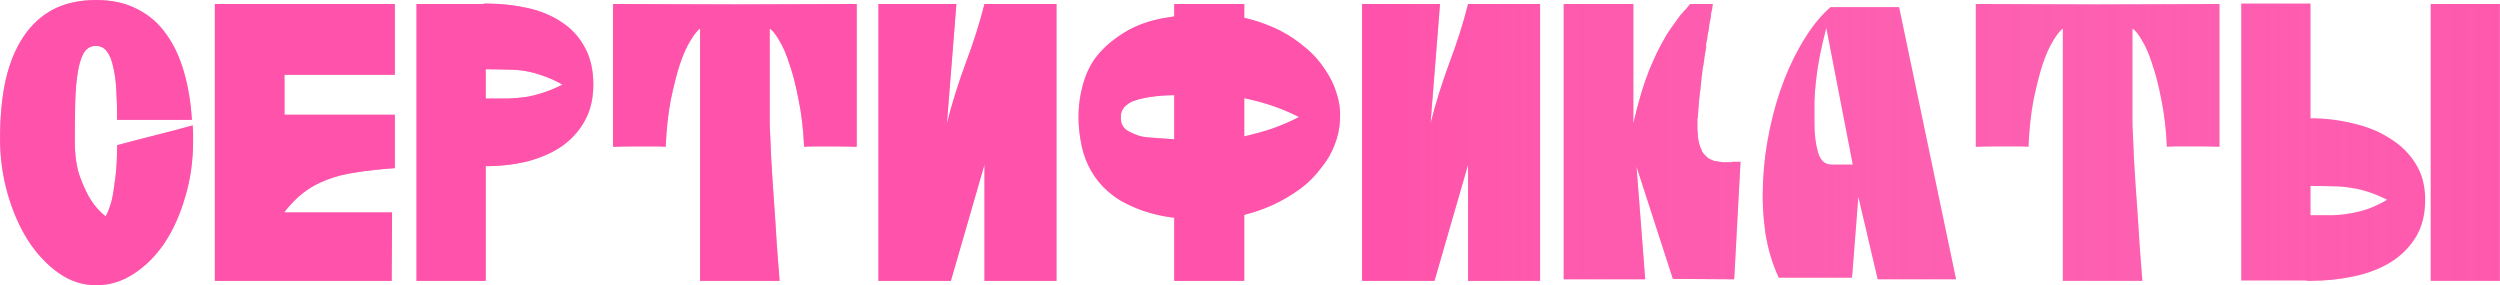
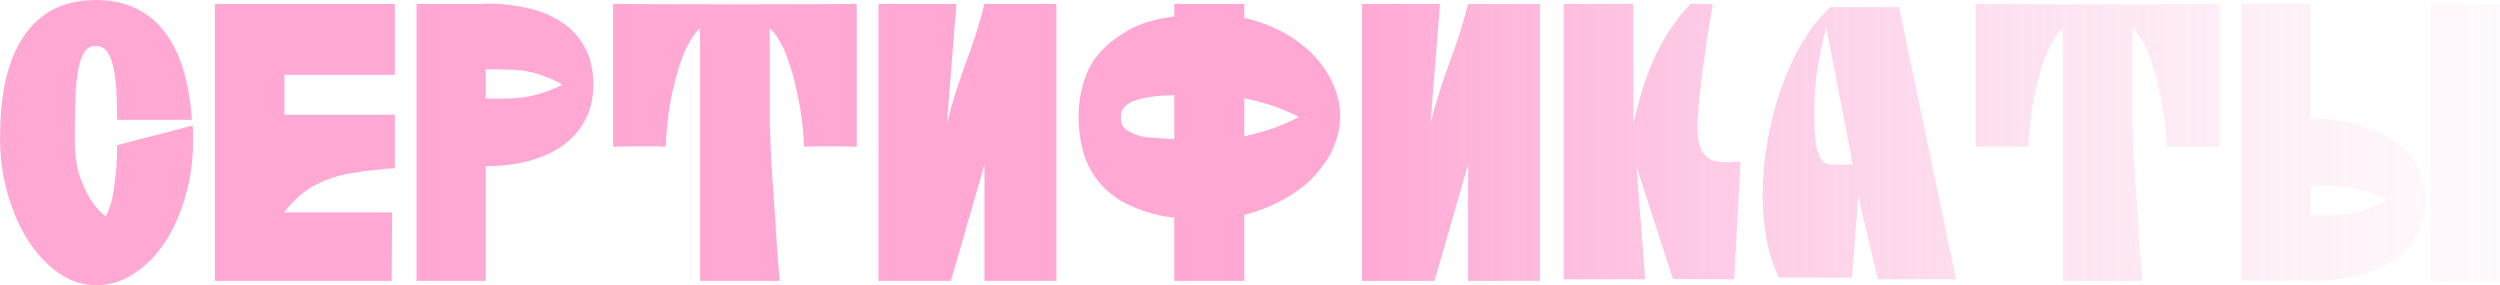
<svg xmlns="http://www.w3.org/2000/svg" width="6578" height="751" viewBox="0 0 6578 751" fill="none">
-   <path d="M506.967 329.984C507.661 338.31 508.008 345.596 508.008 351.84C508.008 358.085 508.008 364.676 508.008 371.614C508.008 423.652 501.069 472.567 487.193 518.36C474.01 564.154 455.97 604.396 433.073 639.088C410.177 673.086 383.117 700.145 351.895 720.266C321.366 740.388 288.409 750.448 253.023 750.448C217.638 750.448 184.68 739.694 154.152 718.185C123.623 696.676 96.91 668.229 74.014 632.843C51.117 596.764 33.078 555.481 19.895 508.994C6.712 462.507 0.12 414.285 0.12 364.329C0.12 307.435 4.977 256.438 14.691 211.338C25.098 166.239 40.71 128.078 61.525 96.856C82.34 65.633 108.359 41.696 139.581 25.044C171.498 8.392 209.312 0.066 253.023 0.066C294.653 0.066 330.733 8.045 361.261 24.003C391.79 39.267 417.115 61.123 437.236 89.57C457.358 117.324 472.969 150.628 484.07 189.483C495.172 227.644 502.11 269.621 504.885 315.414H308.183C308.183 286.967 307.489 260.948 306.102 237.357C304.714 213.073 301.939 192.605 297.776 175.953C294.306 158.607 288.756 145.077 281.124 135.364C274.185 125.65 264.472 120.793 251.982 120.793C238.106 120.793 227.351 127.384 219.719 140.567C212.781 153.056 207.577 170.749 204.108 193.646C200.639 215.848 198.557 242.214 197.863 272.743C197.17 303.272 196.823 336.229 196.823 371.614C196.823 407 200.986 437.182 209.312 462.16C218.331 487.138 227.698 507.606 237.412 523.564C249.207 542.298 262.737 557.562 278.001 569.357C283.552 559.644 288.756 546.114 293.613 528.768C297.082 514.197 300.204 495.117 302.979 471.527C306.449 447.242 308.183 417.407 308.183 382.022C341.487 373.002 374.791 364.329 408.095 356.003C441.399 347.677 474.357 339.004 506.967 329.984ZM565.338 10.473H748.511V291.476V739H565.338V10.473ZM591.357 10.473H1038.88V196.768H591.357V10.473ZM565.338 10.473H1038.88V196.768H565.338V10.473ZM587.194 558.95H1031.6L1030.55 739H581.99L587.194 558.95ZM1038.88 301.884V442.386C999.332 445.161 964.987 448.977 935.846 453.834C906.705 457.997 881.033 464.588 858.831 473.608C836.628 481.934 816.507 493.035 798.467 506.912C781.121 520.095 764.122 537.441 747.47 558.95L676.699 301.884H1038.88ZM650.68 274.824H748.511V545.42H650.68V274.824ZM1095.88 10.473H1262.4C1265.17 10.473 1267.6 10.473 1269.68 10.473C1272.46 9.779 1275.23 9.432 1278.01 9.432C1316.86 9.432 1353.29 13.249 1387.29 20.881C1421.98 28.513 1452.16 41.002 1477.83 58.348C1503.51 75 1523.63 96.856 1538.2 123.915C1553.46 150.975 1561.09 183.932 1561.09 222.787C1561.09 259.56 1553.46 291.476 1538.2 318.536C1523.63 344.902 1503.51 367.104 1477.83 385.144C1452.16 402.49 1421.98 415.673 1387.29 424.693C1353.29 433.019 1316.86 437.182 1278.01 437.182V739H1095.88V10.473ZM1278.01 259.213C1300.91 259.213 1320.68 259.213 1337.33 259.213C1354.68 258.519 1370.64 257.132 1385.21 255.05C1400.47 252.275 1415.39 248.459 1429.96 243.602C1445.22 238.745 1461.88 231.807 1479.92 222.787C1461.88 212.379 1445.22 204.747 1429.96 199.89C1415.39 194.34 1400.47 190.177 1385.21 187.401C1370.64 184.626 1354.68 183.238 1337.33 183.238C1320.68 182.544 1300.91 182.197 1278.01 182.197V259.213ZM1751.5 386.185C1745.95 385.491 1735.55 385.144 1720.28 385.144C1705.71 385.144 1690.45 385.144 1674.49 385.144C1655.75 385.144 1635.29 385.491 1613.08 386.185V10.473L1933.64 11.514L2254.19 10.473V386.185C2231.98 385.491 2211.52 385.144 2192.78 385.144C2176.82 385.144 2161.21 385.144 2145.95 385.144C2131.38 385.144 2121.32 385.491 2115.77 386.185C2113.69 339.698 2108.83 298.415 2101.2 262.335C2094.26 225.562 2086.28 194.34 2077.26 168.668C2068.93 142.302 2059.91 121.487 2050.2 106.222C2041.18 90.264 2032.85 79.857 2025.22 75V326.862C2026.61 353.922 2028 385.491 2029.38 421.57C2031.47 457.65 2033.89 494.77 2036.67 532.931C2039.44 571.092 2041.87 608.212 2043.95 644.292C2046.73 680.371 2049.16 711.94 2051.24 739H1842.05V75C1835.11 79.857 1826.78 90.264 1817.07 106.222C1807.36 121.487 1797.99 142.302 1788.97 168.668C1780.64 194.34 1772.67 225.562 1765.03 262.335C1758.09 298.415 1753.58 339.698 1751.5 386.185ZM2779.78 10.473V739H2590.37V433.019L2501.9 739H2311.44V10.473H2516.47L2491.49 324.78C2504.68 272.743 2520.98 220.358 2540.41 167.627C2560.53 114.895 2577.18 62.511 2590.37 10.473H2779.78ZM3089.68 10.473H3273.9V739H3089.68V10.473ZM3251 254.009C3231.57 250.54 3212.15 248.806 3192.72 248.806C3173.29 248.806 3153.86 248.806 3134.44 248.806C3113.62 249.499 3092.81 250.193 3071.99 250.887C3051.18 251.581 3030.36 254.009 3009.55 258.172C3001.91 259.56 2994.28 261.642 2986.65 264.417C2979.02 266.498 2971.73 270.314 2964.79 275.865C2954.39 284.191 2949.18 294.252 2949.18 306.047C2947.79 326.862 2956.81 341.086 2976.24 348.718C2983.18 352.187 2989.77 354.962 2996.02 357.044C3002.95 359.125 3009.89 360.513 3016.83 361.207C3035.56 362.595 3054.3 363.982 3073.03 365.37C3092.46 366.758 3111.54 367.798 3130.27 368.492C3154.56 369.88 3178.84 369.88 3203.13 368.492C3228.1 367.104 3252.73 363.635 3277.02 358.085C3301.3 352.534 3324.89 345.942 3347.79 338.31C3371.38 329.984 3394.62 319.924 3417.52 308.128C3416.83 307.435 3416.13 307.088 3415.44 307.088C3415.44 307.088 3415.09 306.741 3414.4 306.047C3388.03 292.864 3361.32 282.11 3334.26 273.784C3307.2 265.458 3279.45 258.866 3251 254.009ZM3073.03 45.859C3088.3 43.084 3103.56 41.002 3118.82 39.614C3134.09 38.227 3149.7 36.492 3165.66 34.41C3201.04 34.41 3235.39 38.227 3268.69 45.859C3302 52.797 3334.95 64.246 3367.56 80.204C3391.85 92.693 3414.05 107.61 3434.17 124.956C3454.99 141.608 3473.37 162.423 3489.33 187.401C3501.82 206.135 3511.19 226.256 3517.43 247.765C3524.37 269.274 3527.15 292.17 3525.76 316.454C3524.37 340.045 3519.51 361.901 3511.19 382.022C3503.56 402.143 3492.8 420.877 3478.92 438.223C3460.89 462.507 3440.76 482.628 3418.56 498.586C3396.36 514.544 3372.42 528.421 3346.75 540.216C3315.53 554.093 3283.61 564.154 3251 570.398C3218.39 576.643 3185.43 579.071 3152.13 577.683C3127.15 576.296 3102.52 574.214 3078.24 571.439C3053.95 567.97 3029.67 562.072 3005.38 553.746C2985.96 546.808 2967.57 538.482 2950.22 528.768C2933.57 519.054 2917.61 506.565 2902.35 491.301C2870.43 457.997 2850.66 416.714 2843.03 367.451C2834.7 318.189 2836.43 271.355 2848.23 226.95C2855.86 197.809 2867.31 172.831 2882.57 152.016C2898.53 131.201 2917.61 113.161 2939.82 97.896C2959.94 83.326 2981.1 71.878 3003.3 63.552C3025.5 55.226 3048.75 49.328 3073.03 45.859ZM4052.27 10.473V739H3862.85V433.019L3774.38 739H3583.93V10.473H3788.96L3763.98 324.78C3777.16 272.743 3793.47 220.358 3812.89 167.627C3833.01 114.895 3849.67 62.511 3862.85 10.473H4052.27ZM4114.47 10.473H4117.59H4124.87H4135.28C4149.85 10.473 4163.38 10.473 4175.87 10.473C4189.05 10.473 4201.89 10.473 4214.38 10.473C4226.87 10.473 4239.7 10.473 4252.89 10.473C4266.76 10.473 4281.68 10.473 4297.64 10.473V324.78C4303.19 300.496 4309.09 277.6 4315.33 256.091C4321.58 233.888 4328.51 213.073 4336.15 193.646C4336.84 192.258 4337.19 191.217 4337.19 190.523C4337.19 189.83 4337.53 188.789 4338.23 187.401L4347.6 165.545C4354.53 148.893 4361.82 133.629 4369.45 119.752C4370.84 116.977 4372.57 113.855 4374.65 110.385C4376.74 106.916 4378.47 103.794 4379.86 101.019C4381.94 97.549 4383.67 94.427 4385.06 91.652C4387.14 88.877 4389.23 85.754 4391.31 82.285L4397.55 72.918C4398.94 71.531 4399.98 70.143 4400.67 68.755C4401.37 68.061 4401.71 67.368 4401.71 66.674C4402.41 65.98 4403.1 65.286 4403.8 64.592C4406.57 60.429 4408.65 57.654 4410.04 56.266C4410.73 54.879 4411.08 54.185 4411.08 54.185C4411.78 53.491 4412.47 52.45 4413.16 51.063C4414.55 49.675 4416.63 46.9 4419.41 42.737C4420.79 41.349 4421.84 39.961 4422.53 38.574L4426.69 34.41C4428.08 33.023 4429.12 31.635 4429.81 30.247C4431.2 28.86 4432.24 27.819 4432.94 27.125C4434.32 25.738 4435.71 24.35 4437.1 22.962C4441.26 17.412 4444.73 13.249 4447.51 10.473H4506.83C4506.83 11.861 4506.48 13.943 4505.79 16.718C4505.79 20.187 4504.75 25.738 4502.67 33.37C4501.97 36.145 4501.63 38.92 4501.63 41.696C4501.63 44.471 4501.28 47.246 4500.59 50.022C4499.89 51.41 4499.55 53.144 4499.55 55.226C4498.85 56.613 4498.5 58.348 4498.5 60.429C4498.5 61.817 4498.16 63.205 4497.46 64.592C4497.46 68.755 4496.77 74.306 4495.38 81.244C4494.69 84.714 4493.99 87.836 4493.3 90.611C4493.3 92.693 4492.95 95.468 4492.26 98.937C4492.26 101.713 4491.91 103.794 4491.22 105.182C4490.53 108.651 4489.83 112.12 4489.14 115.589C4489.14 118.365 4489.14 121.487 4489.14 124.956C4487.75 132.588 4486.36 140.567 4484.97 148.893C4484.28 156.526 4483.24 164.158 4481.85 171.79C4481.16 175.259 4480.46 178.728 4479.77 182.197C4479.77 185.667 4479.42 189.136 4478.73 192.605C4478.73 196.074 4478.38 198.503 4477.69 199.89C4477 206.829 4476.3 213.767 4475.61 220.705C4474.91 226.95 4474.22 233.541 4473.53 240.48C4472.83 241.867 4472.49 244.296 4472.49 247.765C4471.1 258.866 4470.06 269.621 4469.36 280.028C4468.67 289.742 4467.98 299.109 4467.28 308.128C4467.28 310.21 4466.93 311.945 4466.24 313.332V317.495V322.699V328.944C4466.24 332.413 4466.24 335.882 4466.24 339.351C4466.24 342.82 4466.59 346.289 4467.28 349.759V359.125C4467.98 363.288 4468.67 367.104 4469.36 370.574C4470.06 373.349 4470.75 376.471 4471.44 379.94C4472.14 381.328 4472.49 382.369 4472.49 383.063C4472.49 383.756 4472.83 384.797 4473.53 386.185C4474.22 386.879 4474.57 387.919 4474.57 389.307C4475.26 390.001 4475.61 390.695 4475.61 391.389C4475.61 391.389 4475.95 391.736 4476.65 392.429C4476.65 393.817 4477.34 395.899 4478.73 398.674C4481.51 402.837 4483.59 405.612 4484.97 407L4492.26 414.285C4493.65 414.979 4495.04 416.02 4496.42 417.407C4499.2 418.795 4501.63 419.836 4503.71 420.53C4504.4 421.224 4505.1 421.57 4505.79 421.57C4506.48 421.57 4507.18 421.917 4507.87 422.611C4508.56 422.611 4509.26 422.958 4509.95 423.652C4510.65 423.652 4511.69 423.652 4513.07 423.652C4514.46 424.346 4516.89 424.693 4520.36 424.693C4521.75 425.387 4523.14 425.733 4524.52 425.733C4526.6 425.733 4528.69 426.08 4530.77 426.774H4535.97H4538.05H4541.18H4549.5H4554.71C4556.79 426.08 4558.87 425.733 4560.95 425.733C4563.72 425.733 4566.15 425.733 4568.23 425.733H4574.48H4579.68L4563.03 734.837L4401.71 733.796L4305.97 438.223L4328.86 734.837H4114.47V10.473ZM4940.65 734.837L4889.66 517.32C4886.88 552.705 4884.11 588.438 4881.33 624.517C4878.56 659.903 4875.78 695.288 4873 730.674H4680.47C4663.81 695.288 4652.02 656.087 4645.08 613.069C4638.84 569.357 4636.75 524.605 4638.84 478.812C4640.92 432.325 4646.81 386.185 4656.53 340.392C4666.24 293.905 4679.08 250.193 4695.04 209.257C4710.99 168.321 4729.38 131.547 4750.2 98.937C4771.01 65.633 4793.21 38.92 4816.8 18.799H4996.85L5146.72 734.837H4940.65ZM4805.36 72.918C4797.72 102.059 4791.83 127.731 4787.66 149.934C4783.5 172.137 4780.38 192.605 4778.3 211.338C4776.21 230.072 4774.83 248.459 4774.13 266.498C4774.13 284.538 4774.13 303.965 4774.13 324.78C4774.13 353.922 4777.26 379.247 4783.5 400.755C4789.74 422.264 4801.54 433.019 4818.89 433.019H4875.09L4805.36 72.918ZM5337.22 386.185C5331.67 385.491 5321.26 385.144 5306 385.144C5291.43 385.144 5276.16 385.144 5260.21 385.144C5241.47 385.144 5221 385.491 5198.8 386.185V10.473L5519.35 11.514L5839.9 10.473V386.185C5817.7 385.491 5797.23 385.144 5778.5 385.144C5762.54 385.144 5746.93 385.144 5731.67 385.144C5717.1 385.144 5707.04 385.491 5701.48 386.185C5699.4 339.698 5694.55 298.415 5686.91 262.335C5679.98 225.562 5672 194.34 5662.98 168.668C5654.65 142.302 5645.63 121.487 5635.92 106.222C5626.9 90.264 5618.57 79.857 5610.94 75V326.862C5612.33 353.922 5613.71 385.491 5615.1 421.57C5617.18 457.65 5619.61 494.77 5622.39 532.931C5625.16 571.092 5627.59 608.212 5629.67 644.292C5632.45 680.371 5634.88 711.94 5636.96 739H5427.77V75C5420.83 79.857 5412.5 90.264 5402.79 106.222C5393.07 121.487 5383.71 142.302 5374.69 168.668C5366.36 194.34 5358.38 225.562 5350.75 262.335C5343.81 298.415 5339.3 339.698 5337.22 386.185ZM5897.16 9.432H6079.29V311.251C6118.15 311.251 6155.62 315.761 6191.69 324.78C6228.47 333.107 6260.73 346.289 6288.48 364.329C6316.93 381.675 6339.48 403.878 6356.13 430.937C6372.79 457.303 6381.11 488.872 6381.11 525.646C6381.11 564.501 6372.79 597.458 6356.13 624.517C6339.48 651.577 6316.93 673.78 6288.48 691.125C6260.73 707.777 6228.47 719.92 6191.69 727.552C6155.62 735.184 6118.15 739 6079.29 739C6076.52 739 6073.74 739 6070.97 739C6068.89 738.306 6066.46 737.959 6063.68 737.959H5897.16V9.432ZM6395.68 10.473H6577.81V739H6395.68V10.473ZM6079.29 566.235C6102.19 566.235 6121.96 566.235 6138.62 566.235C6155.96 565.541 6171.92 563.807 6186.49 561.031C6201.76 558.256 6216.67 554.44 6231.24 549.583C6246.51 544.032 6263.16 536.053 6281.2 525.646C6263.16 516.626 6246.51 509.688 6231.24 504.831C6216.67 499.974 6201.76 496.505 6186.49 494.423C6171.92 491.648 6155.96 490.26 6138.62 490.26C6121.96 489.566 6102.19 489.219 6079.29 489.219V566.235Z" fill="#FF52AA" />
  <path d="M506.967 329.984C507.661 338.31 508.008 345.596 508.008 351.84C508.008 358.085 508.008 364.676 508.008 371.614C508.008 423.652 501.069 472.567 487.193 518.36C474.01 564.154 455.97 604.396 433.073 639.088C410.177 673.086 383.117 700.145 351.895 720.266C321.366 740.388 288.409 750.448 253.023 750.448C217.638 750.448 184.68 739.694 154.152 718.185C123.623 696.676 96.91 668.229 74.014 632.843C51.117 596.764 33.078 555.481 19.895 508.994C6.712 462.507 0.12 414.285 0.12 364.329C0.12 307.435 4.977 256.438 14.691 211.338C25.098 166.239 40.71 128.078 61.525 96.856C82.34 65.633 108.359 41.696 139.581 25.044C171.498 8.392 209.312 0.066 253.023 0.066C294.653 0.066 330.733 8.045 361.261 24.003C391.79 39.267 417.115 61.123 437.236 89.57C457.358 117.324 472.969 150.628 484.07 189.483C495.172 227.644 502.11 269.621 504.885 315.414H308.183C308.183 286.967 307.489 260.948 306.102 237.357C304.714 213.073 301.939 192.605 297.776 175.953C294.306 158.607 288.756 145.077 281.124 135.364C274.185 125.65 264.472 120.793 251.982 120.793C238.106 120.793 227.351 127.384 219.719 140.567C212.781 153.056 207.577 170.749 204.108 193.646C200.639 215.848 198.557 242.214 197.863 272.743C197.17 303.272 196.823 336.229 196.823 371.614C196.823 407 200.986 437.182 209.312 462.16C218.331 487.138 227.698 507.606 237.412 523.564C249.207 542.298 262.737 557.562 278.001 569.357C283.552 559.644 288.756 546.114 293.613 528.768C297.082 514.197 300.204 495.117 302.979 471.527C306.449 447.242 308.183 417.407 308.183 382.022C341.487 373.002 374.791 364.329 408.095 356.003C441.399 347.677 474.357 339.004 506.967 329.984ZM565.338 10.473H748.511V291.476V739H565.338V10.473ZM591.357 10.473H1038.88V196.768H591.357V10.473ZM565.338 10.473H1038.88V196.768H565.338V10.473ZM587.194 558.95H1031.6L1030.55 739H581.99L587.194 558.95ZM1038.88 301.884V442.386C999.332 445.161 964.987 448.977 935.846 453.834C906.705 457.997 881.033 464.588 858.831 473.608C836.628 481.934 816.507 493.035 798.467 506.912C781.121 520.095 764.122 537.441 747.47 558.95L676.699 301.884H1038.88ZM650.68 274.824H748.511V545.42H650.68V274.824ZM1095.88 10.473H1262.4C1265.17 10.473 1267.6 10.473 1269.68 10.473C1272.46 9.779 1275.23 9.432 1278.01 9.432C1316.86 9.432 1353.29 13.249 1387.29 20.881C1421.98 28.513 1452.16 41.002 1477.83 58.348C1503.51 75 1523.63 96.856 1538.2 123.915C1553.46 150.975 1561.09 183.932 1561.09 222.787C1561.09 259.56 1553.46 291.476 1538.2 318.536C1523.63 344.902 1503.51 367.104 1477.83 385.144C1452.16 402.49 1421.98 415.673 1387.29 424.693C1353.29 433.019 1316.86 437.182 1278.01 437.182V739H1095.88V10.473ZM1278.01 259.213C1300.91 259.213 1320.68 259.213 1337.33 259.213C1354.68 258.519 1370.64 257.132 1385.21 255.05C1400.47 252.275 1415.39 248.459 1429.96 243.602C1445.22 238.745 1461.88 231.807 1479.92 222.787C1461.88 212.379 1445.22 204.747 1429.96 199.89C1415.39 194.34 1400.47 190.177 1385.21 187.401C1370.64 184.626 1354.68 183.238 1337.33 183.238C1320.68 182.544 1300.91 182.197 1278.01 182.197V259.213ZM1751.5 386.185C1745.95 385.491 1735.55 385.144 1720.28 385.144C1705.71 385.144 1690.45 385.144 1674.49 385.144C1655.75 385.144 1635.29 385.491 1613.08 386.185V10.473L1933.64 11.514L2254.19 10.473V386.185C2231.98 385.491 2211.52 385.144 2192.78 385.144C2176.82 385.144 2161.21 385.144 2145.95 385.144C2131.38 385.144 2121.32 385.491 2115.77 386.185C2113.69 339.698 2108.83 298.415 2101.2 262.335C2094.26 225.562 2086.28 194.34 2077.26 168.668C2068.93 142.302 2059.91 121.487 2050.2 106.222C2041.18 90.264 2032.85 79.857 2025.22 75V326.862C2026.61 353.922 2028 385.491 2029.38 421.57C2031.47 457.65 2033.89 494.77 2036.67 532.931C2039.44 571.092 2041.87 608.212 2043.95 644.292C2046.73 680.371 2049.16 711.94 2051.24 739H1842.05V75C1835.11 79.857 1826.78 90.264 1817.07 106.222C1807.36 121.487 1797.99 142.302 1788.97 168.668C1780.64 194.34 1772.67 225.562 1765.03 262.335C1758.09 298.415 1753.58 339.698 1751.5 386.185ZM2779.78 10.473V739H2590.37V433.019L2501.9 739H2311.44V10.473H2516.47L2491.49 324.78C2504.68 272.743 2520.98 220.358 2540.41 167.627C2560.53 114.895 2577.18 62.511 2590.37 10.473H2779.78ZM3089.68 10.473H3273.9V739H3089.68V10.473ZM3251 254.009C3231.57 250.54 3212.15 248.806 3192.72 248.806C3173.29 248.806 3153.86 248.806 3134.44 248.806C3113.62 249.499 3092.81 250.193 3071.99 250.887C3051.18 251.581 3030.36 254.009 3009.55 258.172C3001.91 259.56 2994.28 261.642 2986.65 264.417C2979.02 266.498 2971.73 270.314 2964.79 275.865C2954.39 284.191 2949.18 294.252 2949.18 306.047C2947.79 326.862 2956.81 341.086 2976.24 348.718C2983.18 352.187 2989.77 354.962 2996.02 357.044C3002.95 359.125 3009.89 360.513 3016.83 361.207C3035.56 362.595 3054.3 363.982 3073.03 365.37C3092.46 366.758 3111.54 367.798 3130.27 368.492C3154.56 369.88 3178.84 369.88 3203.13 368.492C3228.1 367.104 3252.73 363.635 3277.02 358.085C3301.3 352.534 3324.89 345.942 3347.79 338.31C3371.38 329.984 3394.62 319.924 3417.52 308.128C3416.83 307.435 3416.13 307.088 3415.44 307.088C3415.44 307.088 3415.09 306.741 3414.4 306.047C3388.03 292.864 3361.32 282.11 3334.26 273.784C3307.2 265.458 3279.45 258.866 3251 254.009ZM3073.03 45.859C3088.3 43.084 3103.56 41.002 3118.82 39.614C3134.09 38.227 3149.7 36.492 3165.66 34.41C3201.04 34.41 3235.39 38.227 3268.69 45.859C3302 52.797 3334.95 64.246 3367.56 80.204C3391.85 92.693 3414.05 107.61 3434.17 124.956C3454.99 141.608 3473.37 162.423 3489.33 187.401C3501.82 206.135 3511.19 226.256 3517.43 247.765C3524.37 269.274 3527.15 292.17 3525.76 316.454C3524.37 340.045 3519.51 361.901 3511.19 382.022C3503.56 402.143 3492.8 420.877 3478.92 438.223C3460.89 462.507 3440.76 482.628 3418.56 498.586C3396.36 514.544 3372.42 528.421 3346.75 540.216C3315.53 554.093 3283.61 564.154 3251 570.398C3218.39 576.643 3185.43 579.071 3152.13 577.683C3127.15 576.296 3102.52 574.214 3078.24 571.439C3053.95 567.97 3029.67 562.072 3005.38 553.746C2985.96 546.808 2967.57 538.482 2950.22 528.768C2933.57 519.054 2917.61 506.565 2902.35 491.301C2870.43 457.997 2850.66 416.714 2843.03 367.451C2834.7 318.189 2836.43 271.355 2848.23 226.95C2855.86 197.809 2867.31 172.831 2882.57 152.016C2898.53 131.201 2917.61 113.161 2939.82 97.896C2959.94 83.326 2981.1 71.878 3003.3 63.552C3025.5 55.226 3048.75 49.328 3073.03 45.859ZM4052.27 10.473V739H3862.85V433.019L3774.38 739H3583.93V10.473H3788.96L3763.98 324.78C3777.16 272.743 3793.47 220.358 3812.89 167.627C3833.01 114.895 3849.67 62.511 3862.85 10.473H4052.27ZM4114.47 10.473H4117.59H4124.87H4135.28C4149.85 10.473 4163.38 10.473 4175.87 10.473C4189.05 10.473 4201.89 10.473 4214.38 10.473C4226.87 10.473 4239.7 10.473 4252.89 10.473C4266.76 10.473 4281.68 10.473 4297.64 10.473V324.78C4303.19 300.496 4309.09 277.6 4315.33 256.091C4321.58 233.888 4328.51 213.073 4336.15 193.646C4336.84 192.258 4337.19 191.217 4337.19 190.523C4337.19 189.83 4337.53 188.789 4338.23 187.401L4347.6 165.545C4354.53 148.893 4361.82 133.629 4369.45 119.752C4370.84 116.977 4372.57 113.855 4374.65 110.385C4376.74 106.916 4378.47 103.794 4379.86 101.019C4381.94 97.549 4383.67 94.427 4385.06 91.652C4387.14 88.877 4389.23 85.754 4391.31 82.285L4397.55 72.918C4398.94 71.531 4399.98 70.143 4400.67 68.755C4401.37 68.061 4401.71 67.368 4401.71 66.674C4402.41 65.98 4403.1 65.286 4403.8 64.592C4406.57 60.429 4408.65 57.654 4410.04 56.266C4410.73 54.879 4411.08 54.185 4411.08 54.185C4411.78 53.491 4412.47 52.45 4413.16 51.063C4414.55 49.675 4416.63 46.9 4419.41 42.737C4420.79 41.349 4421.84 39.961 4422.53 38.574L4426.69 34.41C4428.08 33.023 4429.12 31.635 4429.81 30.247C4431.2 28.86 4432.24 27.819 4432.94 27.125C4434.32 25.738 4435.71 24.35 4437.1 22.962C4441.26 17.412 4444.73 13.249 4447.51 10.473H4506.83C4506.83 11.861 4506.48 13.943 4505.79 16.718C4505.79 20.187 4504.75 25.738 4502.67 33.37C4501.97 36.145 4501.63 38.92 4501.63 41.696C4501.63 44.471 4501.28 47.246 4500.59 50.022C4499.89 51.41 4499.55 53.144 4499.55 55.226C4498.85 56.613 4498.5 58.348 4498.5 60.429C4498.5 61.817 4498.16 63.205 4497.46 64.592C4497.46 68.755 4496.77 74.306 4495.38 81.244C4494.69 84.714 4493.99 87.836 4493.3 90.611C4493.3 92.693 4492.95 95.468 4492.26 98.937C4492.26 101.713 4491.91 103.794 4491.22 105.182C4490.53 108.651 4489.83 112.12 4489.14 115.589C4489.14 118.365 4489.14 121.487 4489.14 124.956C4487.75 132.588 4486.36 140.567 4484.97 148.893C4484.28 156.526 4483.24 164.158 4481.85 171.79C4481.16 175.259 4480.46 178.728 4479.77 182.197C4479.77 185.667 4479.42 189.136 4478.73 192.605C4478.73 196.074 4478.38 198.503 4477.69 199.89C4477 206.829 4476.3 213.767 4475.61 220.705C4474.91 226.95 4474.22 233.541 4473.53 240.48C4472.83 241.867 4472.49 244.296 4472.49 247.765C4471.1 258.866 4470.06 269.621 4469.36 280.028C4468.67 289.742 4467.98 299.109 4467.28 308.128C4467.28 310.21 4466.93 311.945 4466.24 313.332V317.495V322.699V328.944C4466.24 332.413 4466.24 335.882 4466.24 339.351C4466.24 342.82 4466.59 346.289 4467.28 349.759V359.125C4467.98 363.288 4468.67 367.104 4469.36 370.574C4470.06 373.349 4470.75 376.471 4471.44 379.94C4472.14 381.328 4472.49 382.369 4472.49 383.063C4472.49 383.756 4472.83 384.797 4473.53 386.185C4474.22 386.879 4474.57 387.919 4474.57 389.307C4475.26 390.001 4475.61 390.695 4475.61 391.389C4475.61 391.389 4475.95 391.736 4476.65 392.429C4476.65 393.817 4477.34 395.899 4478.73 398.674C4481.51 402.837 4483.59 405.612 4484.97 407L4492.26 414.285C4493.65 414.979 4495.04 416.02 4496.42 417.407C4499.2 418.795 4501.63 419.836 4503.71 420.53C4504.4 421.224 4505.1 421.57 4505.79 421.57C4506.48 421.57 4507.18 421.917 4507.87 422.611C4508.56 422.611 4509.26 422.958 4509.95 423.652C4510.65 423.652 4511.69 423.652 4513.07 423.652C4514.46 424.346 4516.89 424.693 4520.36 424.693C4521.75 425.387 4523.14 425.733 4524.52 425.733C4526.6 425.733 4528.69 426.08 4530.77 426.774H4535.97H4538.05H4541.18H4549.5H4554.71C4556.79 426.08 4558.87 425.733 4560.95 425.733C4563.72 425.733 4566.15 425.733 4568.23 425.733H4574.48H4579.68L4563.03 734.837L4401.71 733.796L4305.97 438.223L4328.86 734.837H4114.47V10.473ZM4940.65 734.837L4889.66 517.32C4886.88 552.705 4884.11 588.438 4881.33 624.517C4878.56 659.903 4875.78 695.288 4873 730.674H4680.47C4663.81 695.288 4652.02 656.087 4645.08 613.069C4638.84 569.357 4636.75 524.605 4638.84 478.812C4640.92 432.325 4646.81 386.185 4656.53 340.392C4666.24 293.905 4679.08 250.193 4695.04 209.257C4710.99 168.321 4729.38 131.547 4750.2 98.937C4771.01 65.633 4793.21 38.92 4816.8 18.799H4996.85L5146.72 734.837H4940.65ZM4805.36 72.918C4797.72 102.059 4791.83 127.731 4787.66 149.934C4783.5 172.137 4780.38 192.605 4778.3 211.338C4776.21 230.072 4774.83 248.459 4774.13 266.498C4774.13 284.538 4774.13 303.965 4774.13 324.78C4774.13 353.922 4777.26 379.247 4783.5 400.755C4789.74 422.264 4801.54 433.019 4818.89 433.019H4875.09L4805.36 72.918ZM5337.22 386.185C5331.67 385.491 5321.26 385.144 5306 385.144C5291.43 385.144 5276.16 385.144 5260.21 385.144C5241.47 385.144 5221 385.491 5198.8 386.185V10.473L5519.35 11.514L5839.9 10.473V386.185C5817.7 385.491 5797.23 385.144 5778.5 385.144C5762.54 385.144 5746.93 385.144 5731.67 385.144C5717.1 385.144 5707.04 385.491 5701.48 386.185C5699.4 339.698 5694.55 298.415 5686.91 262.335C5679.98 225.562 5672 194.34 5662.98 168.668C5654.65 142.302 5645.63 121.487 5635.92 106.222C5626.9 90.264 5618.57 79.857 5610.94 75V326.862C5612.33 353.922 5613.71 385.491 5615.1 421.57C5617.18 457.65 5619.61 494.77 5622.39 532.931C5625.16 571.092 5627.59 608.212 5629.67 644.292C5632.45 680.371 5634.88 711.94 5636.96 739H5427.77V75C5420.83 79.857 5412.5 90.264 5402.79 106.222C5393.07 121.487 5383.71 142.302 5374.69 168.668C5366.36 194.34 5358.38 225.562 5350.75 262.335C5343.81 298.415 5339.3 339.698 5337.22 386.185ZM5897.16 9.432H6079.29V311.251C6118.15 311.251 6155.62 315.761 6191.69 324.78C6228.47 333.107 6260.73 346.289 6288.48 364.329C6316.93 381.675 6339.48 403.878 6356.13 430.937C6372.79 457.303 6381.11 488.872 6381.11 525.646C6381.11 564.501 6372.79 597.458 6356.13 624.517C6339.48 651.577 6316.93 673.78 6288.48 691.125C6260.73 707.777 6228.47 719.92 6191.69 727.552C6155.62 735.184 6118.15 739 6079.29 739C6076.52 739 6073.74 739 6070.97 739C6068.89 738.306 6066.46 737.959 6063.68 737.959H5897.16V9.432ZM6395.68 10.473H6577.81V739H6395.68V10.473ZM6079.29 566.235C6102.19 566.235 6121.96 566.235 6138.62 566.235C6155.96 565.541 6171.92 563.807 6186.49 561.031C6201.76 558.256 6216.67 554.44 6231.24 549.583C6246.51 544.032 6263.16 536.053 6281.2 525.646C6263.16 516.626 6246.51 509.688 6231.24 504.831C6216.67 499.974 6201.76 496.505 6186.49 494.423C6171.92 491.648 6155.96 490.26 6138.62 490.26C6121.96 489.566 6102.19 489.219 6079.29 489.219V566.235Z" fill="url(#paint0_linear_711_4785)" fill-opacity="0.5" />
  <defs>
    <linearGradient id="paint0_linear_711_4785" x1="7050" y1="375" x2="3568" y2="375" gradientUnits="userSpaceOnUse">
      <stop stop-color="#F2BFE0" stop-opacity="0" />
      <stop offset="1" stop-color="#FF52AA" />
    </linearGradient>
  </defs>
</svg>